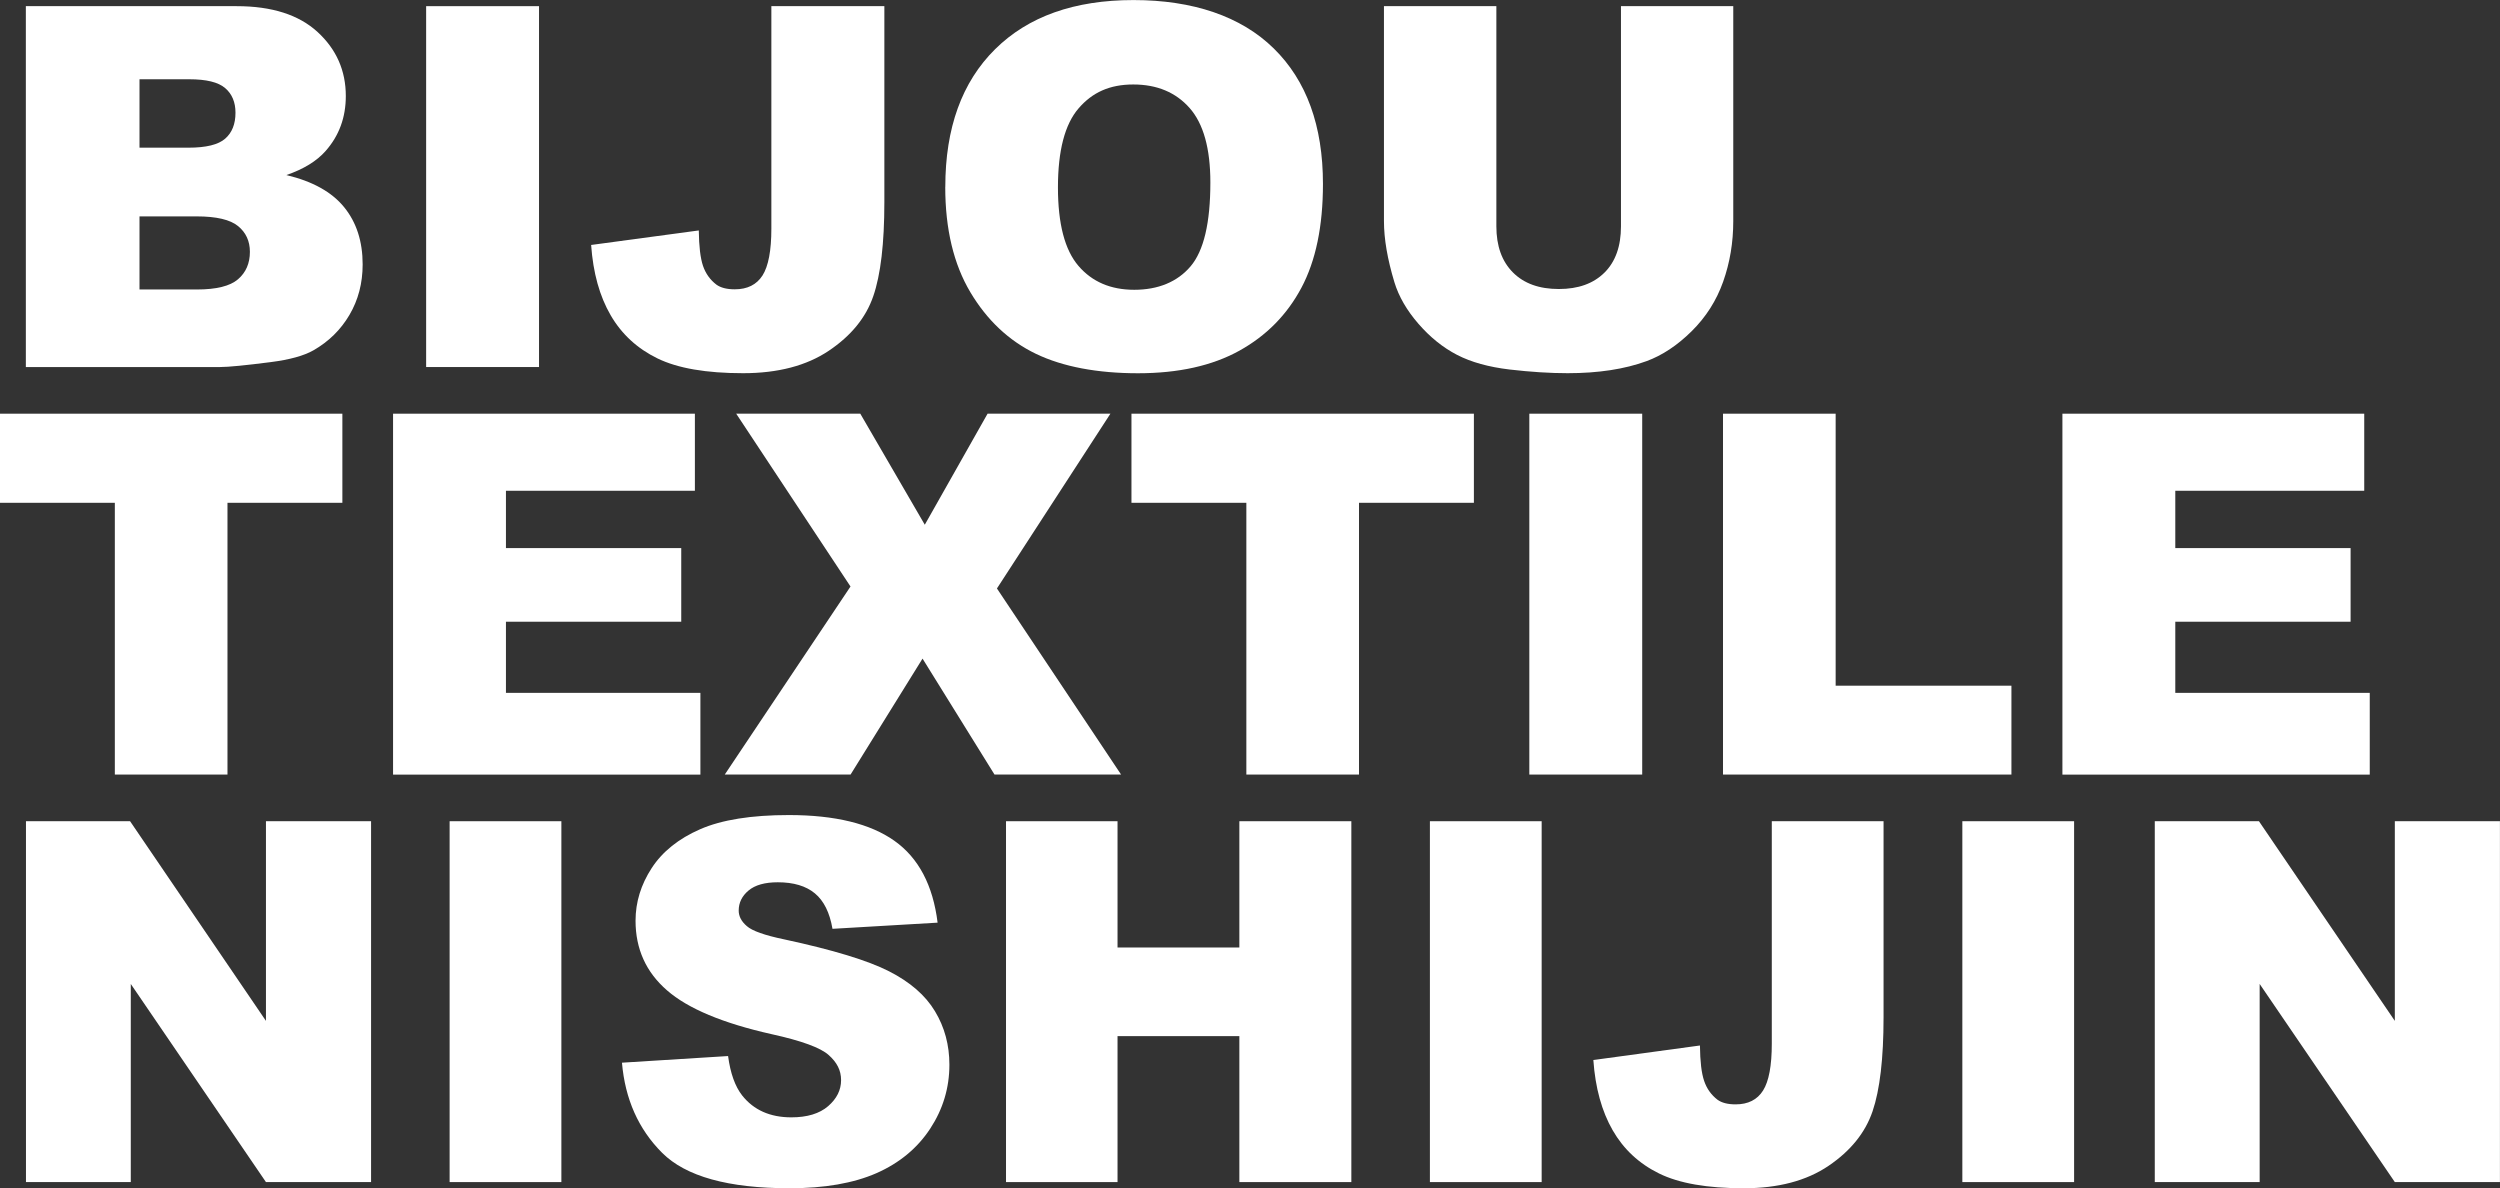
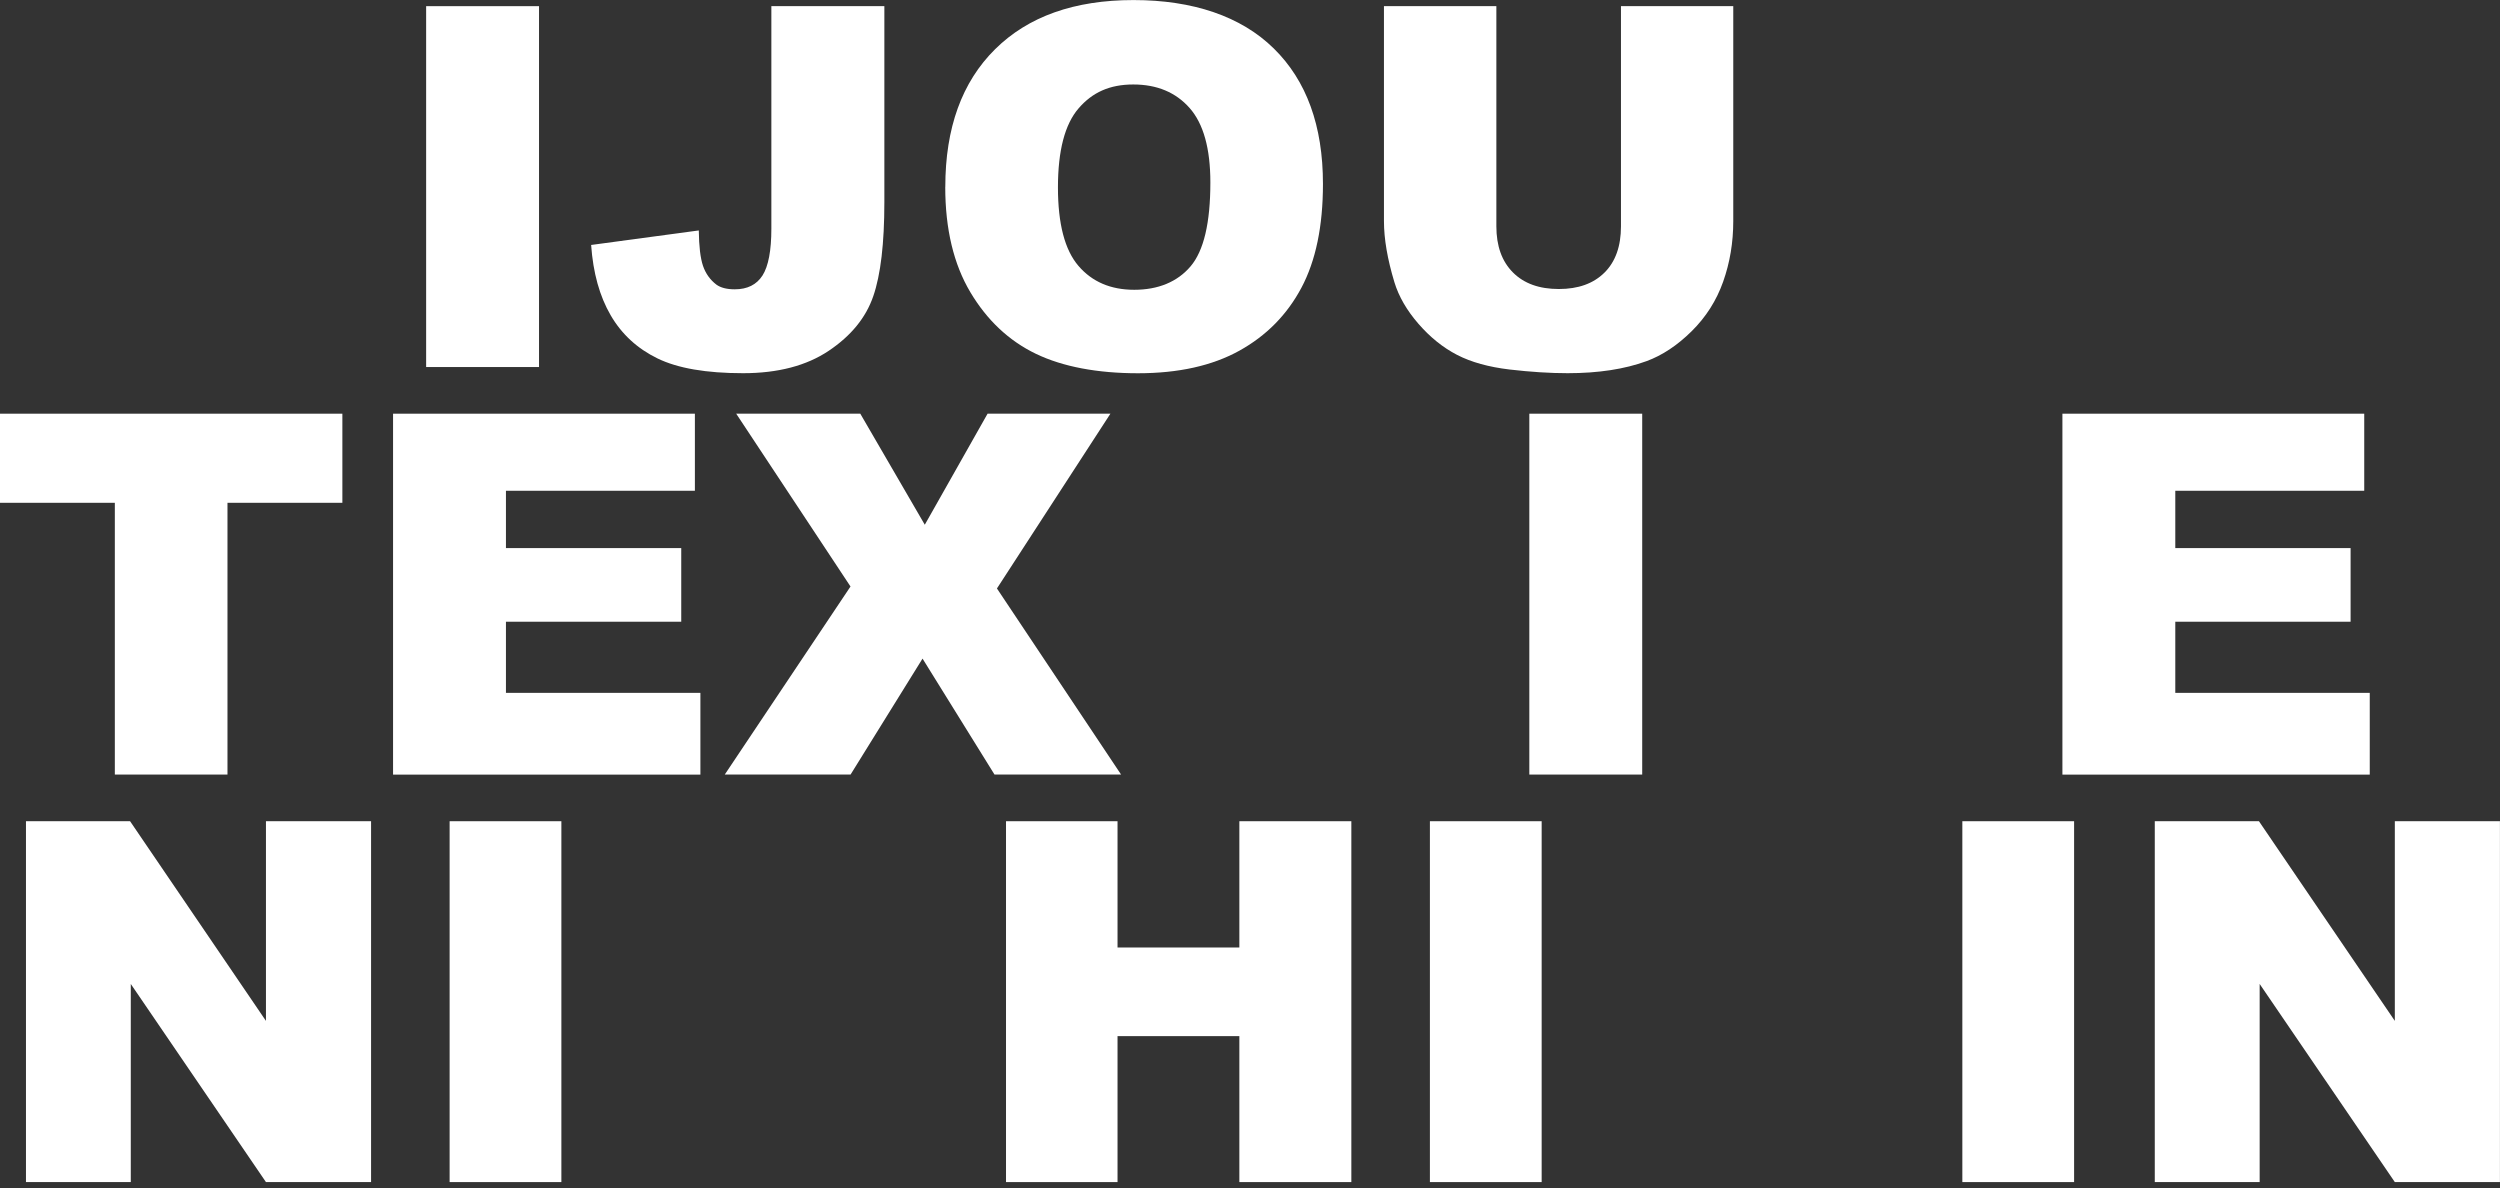
<svg xmlns="http://www.w3.org/2000/svg" id="_レイヤー_1" viewBox="0 0 421.69 200.43">
  <rect x="0" y="0" width="421.69" height="200.43" fill="#333333" stroke="none" />
-   <path d="M4.36,1.04h35.56c5.93,0,10.48,1.45,13.65,4.36,3.17,2.91,4.76,6.51,4.76,10.8,0,3.6-1.13,6.69-3.4,9.26-1.51,1.72-3.72,3.07-6.63,4.07,4.42,1.05,7.67,2.86,9.75,5.42,2.08,2.56,3.12,5.78,3.12,9.65,0,3.16-.74,5.99-2.22,8.51-1.48,2.52-3.51,4.51-6.08,5.98-1.59.91-4,1.58-7.21,1.99-4.28.55-7.12.83-8.51.83H4.36V1.04ZM23.53,24.91h8.26c2.96,0,5.03-.5,6.19-1.52,1.16-1.01,1.74-2.47,1.74-4.38,0-1.77-.58-3.16-1.74-4.15-1.16-1-3.18-1.49-6.06-1.49h-8.39v11.54ZM23.53,48.83h9.69c3.27,0,5.58-.57,6.92-1.72,1.34-1.15,2.01-2.69,2.01-4.63,0-1.8-.66-3.25-1.99-4.34-1.33-1.09-3.66-1.64-6.98-1.64h-9.65v12.33Z" style="fill:#fff;" />
  <path d="M71.88,1.04h19.04v60.87h-19.04V1.04Z" style="fill:#fff;" />
  <path d="M130.13,1.04h19.04v33.07c0,6.94-.62,12.23-1.87,15.85-1.24,3.62-3.75,6.69-7.51,9.21-3.76,2.52-8.58,3.78-14.45,3.78-6.21,0-11.02-.83-14.43-2.49-3.41-1.66-6.05-4.09-7.91-7.29s-2.96-7.15-3.29-11.85l18.16-2.45c.03,2.69.27,4.68.71,5.98.45,1.3,1.2,2.35,2.26,3.16.73.53,1.76.79,3.1.79,2.12,0,3.68-.78,4.68-2.34.99-1.56,1.49-4.2,1.49-7.9V1.04Z" style="fill:#fff;" />
  <path d="M159.45,31.52c0-9.94,2.8-17.67,8.39-23.21,5.59-5.54,13.38-8.3,23.36-8.3s18.12,2.72,23.65,8.16c5.54,5.44,8.3,13.06,8.3,22.86,0,7.11-1.21,12.95-3.63,17.5-2.42,4.55-5.91,8.1-10.48,10.63-4.57,2.53-10.27,3.8-17.09,3.8s-12.67-1.09-17.22-3.28c-4.54-2.19-8.23-5.65-11.05-10.38-2.82-4.73-4.24-10.66-4.24-17.77ZM178.45,31.6c0,6.15,1.15,10.56,3.46,13.25s5.44,4.03,9.42,4.03,7.24-1.31,9.48-3.94c2.24-2.63,3.35-7.35,3.35-14.16,0-5.73-1.17-9.92-3.5-12.56-2.33-2.64-5.5-3.97-9.5-3.97s-6.91,1.34-9.23,4.03c-2.32,2.69-3.48,7.13-3.48,13.33Z" style="fill:#fff;" />
  <path d="M273.4,1.04h18.96v36.27c0,3.6-.57,6.99-1.7,10.19-1.13,3.2-2.91,5.99-5.33,8.38-2.42,2.39-4.96,4.07-7.61,5.04-3.69,1.35-8.12,2.03-13.29,2.03-2.99,0-6.26-.21-9.79-.62-3.54-.42-6.49-1.24-8.87-2.47-2.38-1.23-4.55-2.98-6.52-5.25s-3.32-4.61-4.05-7.01c-1.17-3.87-1.76-7.3-1.76-10.29V1.04h18.96v37.13c0,3.32.93,5.91,2.79,7.78,1.86,1.87,4.44,2.8,7.74,2.8s5.84-.92,7.7-2.76,2.79-4.45,2.79-7.82V1.04Z" style="fill:#fff;" />
  <path d="M0,69.78h57.75v15.03h-19.38v45.84h-19v-45.84H0v-15.03Z" style="fill:#fff;" />
  <path d="M66.3,69.78h50.91v13h-31.87v9.67h29.57v12.42h-29.57v12h32.8v13.79h-51.84v-60.87Z" style="fill:#fff;" />
  <path d="M124.18,69.78h20.93l10.88,18.73,10.59-18.73h20.72l-19.14,29.48,20.94,31.39h-21.35l-12.14-19.56-12.14,19.56h-21.22l21.21-31.72-19.28-29.15Z" style="fill:#fff;" />
-   <path d="M190.86,69.78h57.75v15.03h-19.38v45.84h-19v-45.84h-19.38v-15.03Z" style="fill:#fff;" />
  <path d="M257.96,69.78h19.04v60.87h-19.04v-60.87Z" style="fill:#fff;" />
-   <path d="M290.63,69.78h19v45.88h29.65v14.99h-48.65v-60.87Z" style="fill:#fff;" />
  <path d="M347.88,69.78h50.91v13h-31.87v9.67h29.57v12.42h-29.57v12h32.8v13.79h-51.84v-60.87Z" style="fill:#fff;" />
  <path d="M4.38,138.52h17.56l22.92,33.68v-33.68h17.73v60.87h-17.73l-22.8-33.42v33.42H4.38v-60.87Z" style="fill:#fff;" />
  <path d="M75.84,138.52h18.85v60.87h-18.85v-60.87Z" style="fill:#fff;" />
-   <path d="M104.91,179.25l17.9-1.12c.39,2.91,1.18,5.12,2.37,6.64,1.94,2.46,4.71,3.7,8.3,3.7,2.68,0,4.75-.63,6.21-1.89,1.45-1.26,2.18-2.72,2.18-4.38s-.69-2.99-2.08-4.23c-1.38-1.25-4.6-2.42-9.63-3.53-8.25-1.85-14.13-4.32-17.65-7.39-3.54-3.07-5.31-6.99-5.31-11.75,0-3.13.91-6.08,2.72-8.87,1.81-2.78,4.54-4.97,8.18-6.56,3.64-1.59,8.63-2.39,14.97-2.39,7.78,0,13.71,1.45,17.79,4.34,4.08,2.89,6.51,7.5,7.29,13.81l-17.73,1.04c-.47-2.74-1.46-4.73-2.97-5.98-1.51-1.25-3.59-1.87-6.25-1.87-2.19,0-3.83.46-4.94,1.39-1.11.93-1.66,2.06-1.66,3.38,0,.97.46,1.84,1.37,2.62.89.8,2.99,1.55,6.31,2.24,8.22,1.77,14.11,3.56,17.67,5.38,3.56,1.81,6.15,4.06,7.76,6.75,1.62,2.68,2.43,5.69,2.43,9.01,0,3.9-1.08,7.5-3.24,10.79-2.16,3.29-5.18,5.79-9.05,7.5-3.88,1.7-8.76,2.55-14.66,2.55-10.35,0-17.52-1.99-21.51-5.98s-6.24-9.05-6.77-15.2Z" style="fill:#fff;" />
  <path d="M169.69,138.52h18.81v21.3h20.55v-21.3h18.89v60.87h-18.89v-24.62h-20.55v24.62h-18.81v-60.87Z" style="fill:#fff;" />
  <path d="M241.19,138.52h18.85v60.87h-18.85v-60.87Z" style="fill:#fff;" />
-   <path d="M298.86,138.52h18.85v33.07c0,6.94-.62,12.23-1.85,15.85-1.23,3.62-3.71,6.69-7.43,9.21-3.72,2.52-8.49,3.78-14.3,3.78-6.15,0-10.91-.83-14.28-2.49-3.38-1.66-5.99-4.09-7.83-7.29s-2.93-7.15-3.26-11.85l17.98-2.45c.03,2.69.26,4.68.71,5.98.44,1.3,1.19,2.35,2.24,3.16.72.53,1.74.79,3.07.79,2.1,0,3.65-.78,4.63-2.34.98-1.56,1.47-4.2,1.47-7.9v-37.5Z" style="fill:#fff;" />
  <path d="M331,138.52h18.85v60.87h-18.85v-60.87Z" style="fill:#fff;" />
  <path d="M363.47,138.52h17.56l22.92,33.68v-33.68h17.73v60.87h-17.73l-22.8-33.42v33.42h-17.69v-60.87Z" style="fill:#fff;" />
</svg>